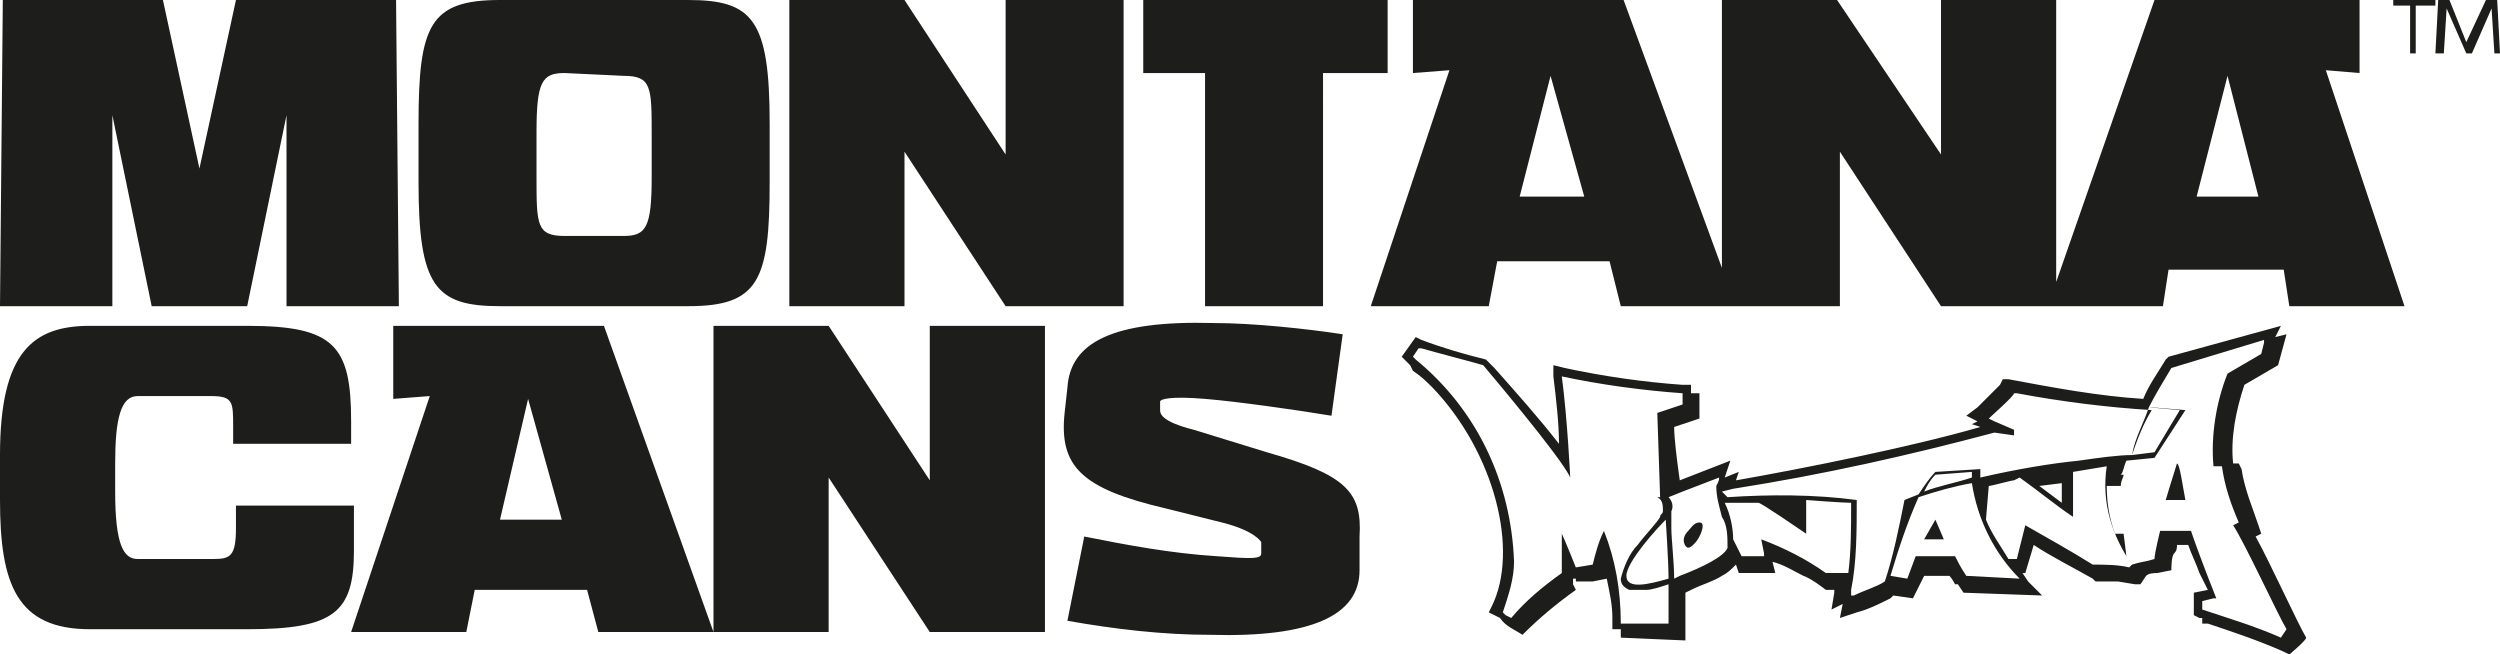
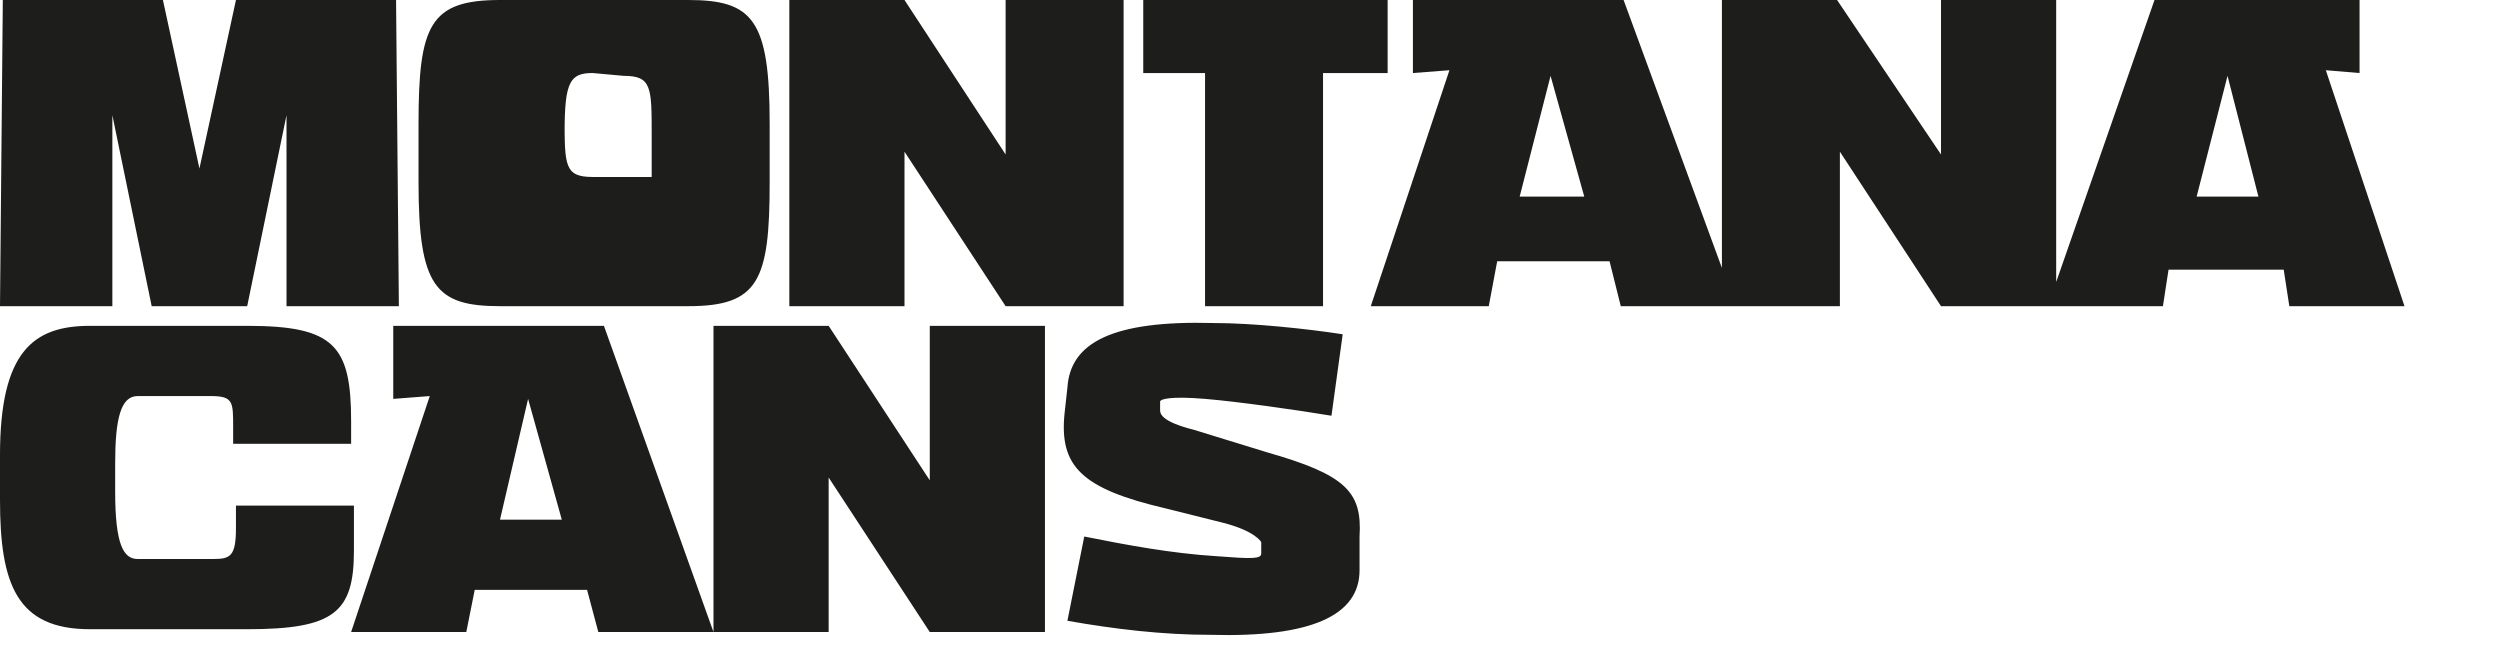
<svg xmlns="http://www.w3.org/2000/svg" version="1.1" id="Ebene_1" x="0px" y="0px" viewBox="0 0 89 23.3" style="enable-background:new 0 0 89 23.3;" xml:space="preserve">
  <style type="text/css">
	.st0{fill:#1D1D1B;}
</style>
  <path class="st0" d="M3.2,11.6c-2,0-3.2,0.9-3.2,4.6v1.6c0,3,0.6,4.6,3.2,4.6h5.6c3.1,0,3.8-0.6,3.8-2.8V18H8.4v0.8  c0,1-0.2,1.1-0.8,1.1H4.9c-0.5,0-0.8-0.5-0.8-2.4v-1c0-1.6,0.2-2.4,0.8-2.4h2.6c0.8,0,0.8,0.2,0.8,1.1v0.6h4.2V15  c0-2.7-0.6-3.4-3.7-3.4L3.2,11.6z M25.4,22.5l-3.9-10.9H14v2.6l1.3-0.1l-2.8,8.4h4.1l0.3-1.5h4l0.4,1.5L25.4,22.5z M18.8,14.2  l1.2,4.3h-2.2L18.8,14.2z M37.2,11.6h-4.1v5.5l-3.6-5.5h-4.1v10.9h4.1V17l3.6,5.5h4.1L37.2,11.6z M47.8,11.9  c-1.3-0.2-3.2-0.4-4.6-0.4c-3.6-0.1-5.1,0.7-5.2,2.3l-0.1,0.9c-0.2,1.9,0.6,2.7,3.6,3.4l2,0.5c1.2,0.3,1.4,0.7,1.4,0.7v0.4  c0,0.2-0.3,0.2-1.6,0.1c-1.6-0.1-3.2-0.4-4.7-0.7l-0.6,3c1.7,0.3,3.4,0.5,5.1,0.5c3.6,0.1,5.3-0.7,5.3-2.3v-1.2  c0.1-1.6-0.5-2.2-3.3-3l-2.6-0.8c-1.2-0.3-1.2-0.6-1.2-0.7v-0.3c0-0.1,0.4-0.2,1.6-0.1s3.3,0.4,4.5,0.6L47.8,11.9z" />
-   <path class="st0" d="M14.1,0H8.4L7.1,6L5.8,0H0.1L0,10.9h4V4.1l1.4,6.8h3.4l1.4-6.8v6.8h4L14.1,0z M17.8,0c-2.5,0-2.9,0.9-2.9,4.4  v2.1c0,3.7,0.6,4.4,2.9,4.4h6.7c2.5,0,2.9-0.9,2.9-4.4V4.4c0-3.7-0.6-4.4-2.9-4.4L17.8,0z M22.2,2.7c1,0,1,0.4,1,2.1v1.5  c0,1.8-0.2,2.1-1,2.1h-2.1c-1,0-1-0.4-1-2.1V4.7c0-1.8,0.2-2.1,1-2.1L22.2,2.7z M40,0h-4.2v5.5L32.2,0h-4.1v10.9h4.1V5.4l3.6,5.5H40  V0z M49.4,2.6V0h-8.7v2.6h2.2v8.3h4.2V2.6L49.4,2.6z M61.8,10.9L57.8,0h-7.5v2.6l1.3-0.1l-2.8,8.4H53l0.3-1.6h4l0.4,1.6H61.8z   M55.2,2.7L56.4,7h-2.3L55.2,2.7z M73.2,0h-4.1v5.5L65.4,0h-4.1v10.9h4.2V5.4l3.6,5.5h4.1L73.2,0z M84,2.6V0h-7.3l-3.8,10.9h4.1  l0.2-1.3h4.1l0.2,1.3h4.1l-2.8-8.4L84,2.6z M78.2,7l1.1-4.3L80.4,7H78.2z" />
-   <path class="st0" d="M86.7,0.2V0h-1.5v0.2h0.6v1.7H86V0.2H86.7z M88.9,0h-0.4l-0.7,1.5L87.2,0h-0.4l-0.1,1.9H87l0.1-1.6l0.7,1.6H88  l0.7-1.6l0.1,1.6H89L88.9,0z" />
-   <path class="st0" d="M63.9,18.3L63.9,18.3L63.9,18.3L63.9,18.3z M72.6,17.3l0.8,0.6v-0.7L72.6,17.3 M75.9,16.2l0.8-0.1l0.9-1.5  l-1.1-0.1C76.3,15.1,76,15.6,75.9,16.2 M81.4,22.4c-0.3-0.5-1.5-3.1-1.9-3.7l0.2-0.1c-0.3-0.7-0.5-1.3-0.6-2h-0.3  c-0.1-1.1,0.1-2.3,0.5-3.3l1.2-0.7l0.1-0.4v-0.1l-3.3,1c-0.3,0.5-0.6,1-0.8,1.4h0.1l1.2,0.1l-1.1,1.7l-1,0.1  c-0.1,0.2-0.1,0.4-0.2,0.5h0.1c0,0.1-0.1,0.2-0.1,0.4h-0.1l0,0H75c0,0.6,0.1,1.2,0.3,1.7h0.3l0.1,0.8l0.2,0.3  c0.3-0.1,0.5-0.1,0.8-0.2c0-0.2,0.2-1,0.2-1H78c0.3,0.9,0.9,2.4,0.9,2.4h-0.1l-0.4,0.1v0.3c0.9,0.3,1.9,0.6,2.8,1L81.4,22.4   M71.7,17.1c-0.1,0-0.8,0.2-0.9,0.2l-0.1,1.2c0.2,0.5,0.5,0.9,0.8,1.4h0.3l0.3-1.2c0.7,0.4,1.6,0.9,2.4,1.4c0.4,0,0.9,0,1.3,0.1  l0.1-0.1c-0.7-1-1.1-2.2-0.9-3.5l-1.2,0.2V17v1.1v0.3c-0.6-0.4-1.2-0.9-1.9-1.4 M68.2,19.8h1.4c0.1,0.2,0.2,0.4,0.4,0.7l1.9,0.1  c-0.9-0.9-1.5-2.1-1.7-3.4c-0.6,0.1-1.3,0.3-1.9,0.5c-0.4,0.9-0.7,1.8-1,2.8l0.6,0.1L68.2,19.8z M70.2,17c0-0.1,0-0.2,0-0.2  l-1.3,0.1c-0.2,0.2-0.3,0.4-0.4,0.6C69,17.3,69.6,17.2,70.2,17 M61.5,17.7c1.5-0.1,3.1-0.1,4.6,0.1c0,1.1,0,2.2-0.2,3.2v0.2H66  c0.4-0.2,0.8-0.3,1.1-0.5c0.3-0.9,0.5-1.9,0.7-2.9l0.5-0.2c0.2-0.3,0.4-0.6,0.6-0.8l1.6-0.1V17c1.3-0.3,2.5-0.5,3.5-0.6  c0.7-0.1,1.4-0.2,1.9-0.2c0.2-0.6,0.4-1.1,0.7-1.6c-1.6-0.1-3.2-0.3-4.8-0.6h-0.1c0,0.1-0.8,0.8-0.9,0.9l0.2,0.1l0.7,0.3v0.2  L71,15.4c-3,0.8-6.1,1.5-9.3,2l-0.4,0.1L61.5,17.7z M62.8,19.7l-0.1-0.5c0.8,0.3,1.6,0.7,2.3,1.2h0.8c0.1-0.8,0.1-1.6,0.1-2.5  c-0.3,0-1.6-0.1-1.6-0.1V19c-0.3-0.2-1.6-1.1-1.7-1.1h-1.2c0.2,0.4,0.3,0.9,0.3,1.3l0.3,0.6H62.8z M61.2,17l-1.3,0.5l-0.5,0.2  c0.1,0.1,0.2,0.3,0.1,0.5v0.6c0,0.4,0.1,1.2,0.1,1.8l0.2-0.1c0.8-0.3,1.6-0.7,1.7-1c0-0.4,0-0.8-0.2-1.1c-0.1-0.4-0.2-0.7-0.2-1.1  C61.2,17.1,61.2,17.1,61.2,17 M57.9,20.5c0,0.5,0.8,0.3,1.5,0.1c0-0.6-0.1-2.1-0.1-2.1C59,18.8,57.9,20,57.9,20.5 M55.6,20.4  c0-0.2,0-1.4,0-1.4c0.1,0.2,0.5,1.2,0.5,1.2l0.6-0.1c0.1-0.4,0.2-0.8,0.4-1.2c0.4,1,0.6,2.1,0.6,3.3l1.7,0c0,0,0-1.2,0-1.4  c-0.3,0.1-0.6,0.2-0.8,0.2c-0.2,0-0.4,0-0.6,0c-0.2-0.1-0.3-0.2-0.3-0.4c0.1-0.4,0.3-0.9,0.6-1.2c0.3-0.4,0.7-0.8,0.8-1  c0-0.1,0.1-0.1,0.1-0.2c0-0.2,0-0.4-0.2-0.5l0.1,0L59,14.7c0.3-0.1,0.9-0.3,0.9-0.3V14c-1.4-0.1-2.9-0.3-4.3-0.6  c0.2,1.5,0.3,3.6,0.3,3.6c-0.3-0.7-3.1-4-3.1-4c-0.7-0.2-1.5-0.4-2.2-0.6h-0.1l-0.2,0.3l0.1,0.1c2.2,1.8,3.4,4.4,3.5,7.2  c0,0.6-0.2,1.2-0.4,1.8l0.1,0.1l0.2,0.1C54.3,21.4,54.9,20.9,55.6,20.4 M53.4,22l-0.4-0.2l0.1-0.2c1-2,0.1-5.5-2.1-7.8  c-0.2-0.2-0.4-0.4-0.7-0.6L50.2,13V13l-0.1-0.1l-0.2-0.2l0.5-0.7l0.2,0.1c0.8,0.3,1.5,0.5,2.3,0.7c0.1,0.1,0.2,0.2,0.3,0.3  c0.8,0.9,1.6,1.8,2.3,2.7c0-0.7-0.1-1.6-0.2-2.4V13l0.4,0.1c1.4,0.3,2.8,0.5,4.2,0.6h0.3V14l0,0h0.3v0.9c0,0-0.6,0.2-0.9,0.3  c0,0.4,0.1,1.2,0.2,1.9l1.8-0.7L61.4,17l0.5-0.2l-0.1,0.3c2.3-0.4,6.3-1.2,8.7-1.9l-0.3-0.1l0.2-0.1L70,14.8l0.4-0.3l0.8-0.8  l0.1-0.2l0.2,0c1.6,0.3,3.2,0.6,4.8,0.7c0.2-0.5,0.5-0.9,0.8-1.4l0.1-0.1l4-1.1L81,12l0.4-0.1L81.1,13l-1.2,0.7  c-0.3,0.9-0.5,1.9-0.4,2.8h0.2l0.1,0.2c0.1,0.7,0.4,1.4,0.6,2l0.1,0.3l-0.2,0.1c0.5,0.9,1.5,3.1,1.8,3.6c0,0.1-0.6,0.6-0.6,0.6  l-0.2-0.1c-0.9-0.4-1.8-0.7-2.7-1l-0.2,0v-0.2h-0.1l-0.2-0.1v-0.8l0.5-0.1l-0.3-0.6c-0.1-0.3-0.3-0.7-0.4-1h-0.4  c0,0.1,0,0.2-0.1,0.3s-0.1,0.5-0.1,0.6l-0.5,0.1c-0.1,0-0.3,0-0.4,0.1l-0.2,0.3h-0.2l-0.6-0.1c-0.2,0-0.4,0-0.7,0h-0.1l-0.1-0.1  c-0.7-0.4-1.5-0.8-2.1-1.2l-0.3,1h-0.1l0.2,0.3l0.5,0.5l-2.8-0.1l-0.2-0.3h-0.1c0,0-0.1-0.2-0.2-0.3h-0.9l-0.4,0.8l-0.7-0.1  l-0.1,0.1c-0.4,0.2-0.8,0.4-1.2,0.5l-0.6,0.2l0.1-0.5l-0.4,0.2l0.1-0.6v-0.1h-0.3c0,0-0.5-0.4-0.8-0.5c-0.4-0.2-0.7-0.4-1.1-0.5  l0.1,0.4h-1.3l-0.1-0.3c-0.2,0.2-0.3,0.3-0.5,0.4c-0.3,0.2-0.7,0.3-1.1,0.5l-0.2,0.1c0,0.3,0,1.7,0,1.7l-2.3-0.1v-0.3l0,0h-0.3v-0.4  c0-0.5-0.1-0.9-0.2-1.4l-0.5,0.1h-0.4h-0.2v-0.1h-0.1v0.2L56.1,21c-0.7,0.5-1.3,1-1.9,1.6C53.9,22.4,53.6,22.3,53.4,22L53.4,22z   M77.8,17.8c-0.3,0-0.7,0-0.7,0s0.3-1,0.4-1.3C77.6,16.5,77.7,17.3,77.8,17.8 M68.5,19.2l0.4-0.7l0.3,0.7L68.5,19.2z M60.1,18.9  c0.1-0.1,0.2-0.3,0.4-0.3s0.1,0.3,0,0.5s-0.3,0.4-0.4,0.4S59.8,19.2,60.1,18.9" />
+   <path class="st0" d="M14.1,0H8.4L7.1,6L5.8,0H0.1L0,10.9h4V4.1l1.4,6.8h3.4l1.4-6.8v6.8h4L14.1,0z M17.8,0c-2.5,0-2.9,0.9-2.9,4.4  v2.1c0,3.7,0.6,4.4,2.9,4.4h6.7c2.5,0,2.9-0.9,2.9-4.4V4.4c0-3.7-0.6-4.4-2.9-4.4L17.8,0z M22.2,2.7c1,0,1,0.4,1,2.1v1.5  h-2.1c-1,0-1-0.4-1-2.1V4.7c0-1.8,0.2-2.1,1-2.1L22.2,2.7z M40,0h-4.2v5.5L32.2,0h-4.1v10.9h4.1V5.4l3.6,5.5H40  V0z M49.4,2.6V0h-8.7v2.6h2.2v8.3h4.2V2.6L49.4,2.6z M61.8,10.9L57.8,0h-7.5v2.6l1.3-0.1l-2.8,8.4H53l0.3-1.6h4l0.4,1.6H61.8z   M55.2,2.7L56.4,7h-2.3L55.2,2.7z M73.2,0h-4.1v5.5L65.4,0h-4.1v10.9h4.2V5.4l3.6,5.5h4.1L73.2,0z M84,2.6V0h-7.3l-3.8,10.9h4.1  l0.2-1.3h4.1l0.2,1.3h4.1l-2.8-8.4L84,2.6z M78.2,7l1.1-4.3L80.4,7H78.2z" />
</svg>